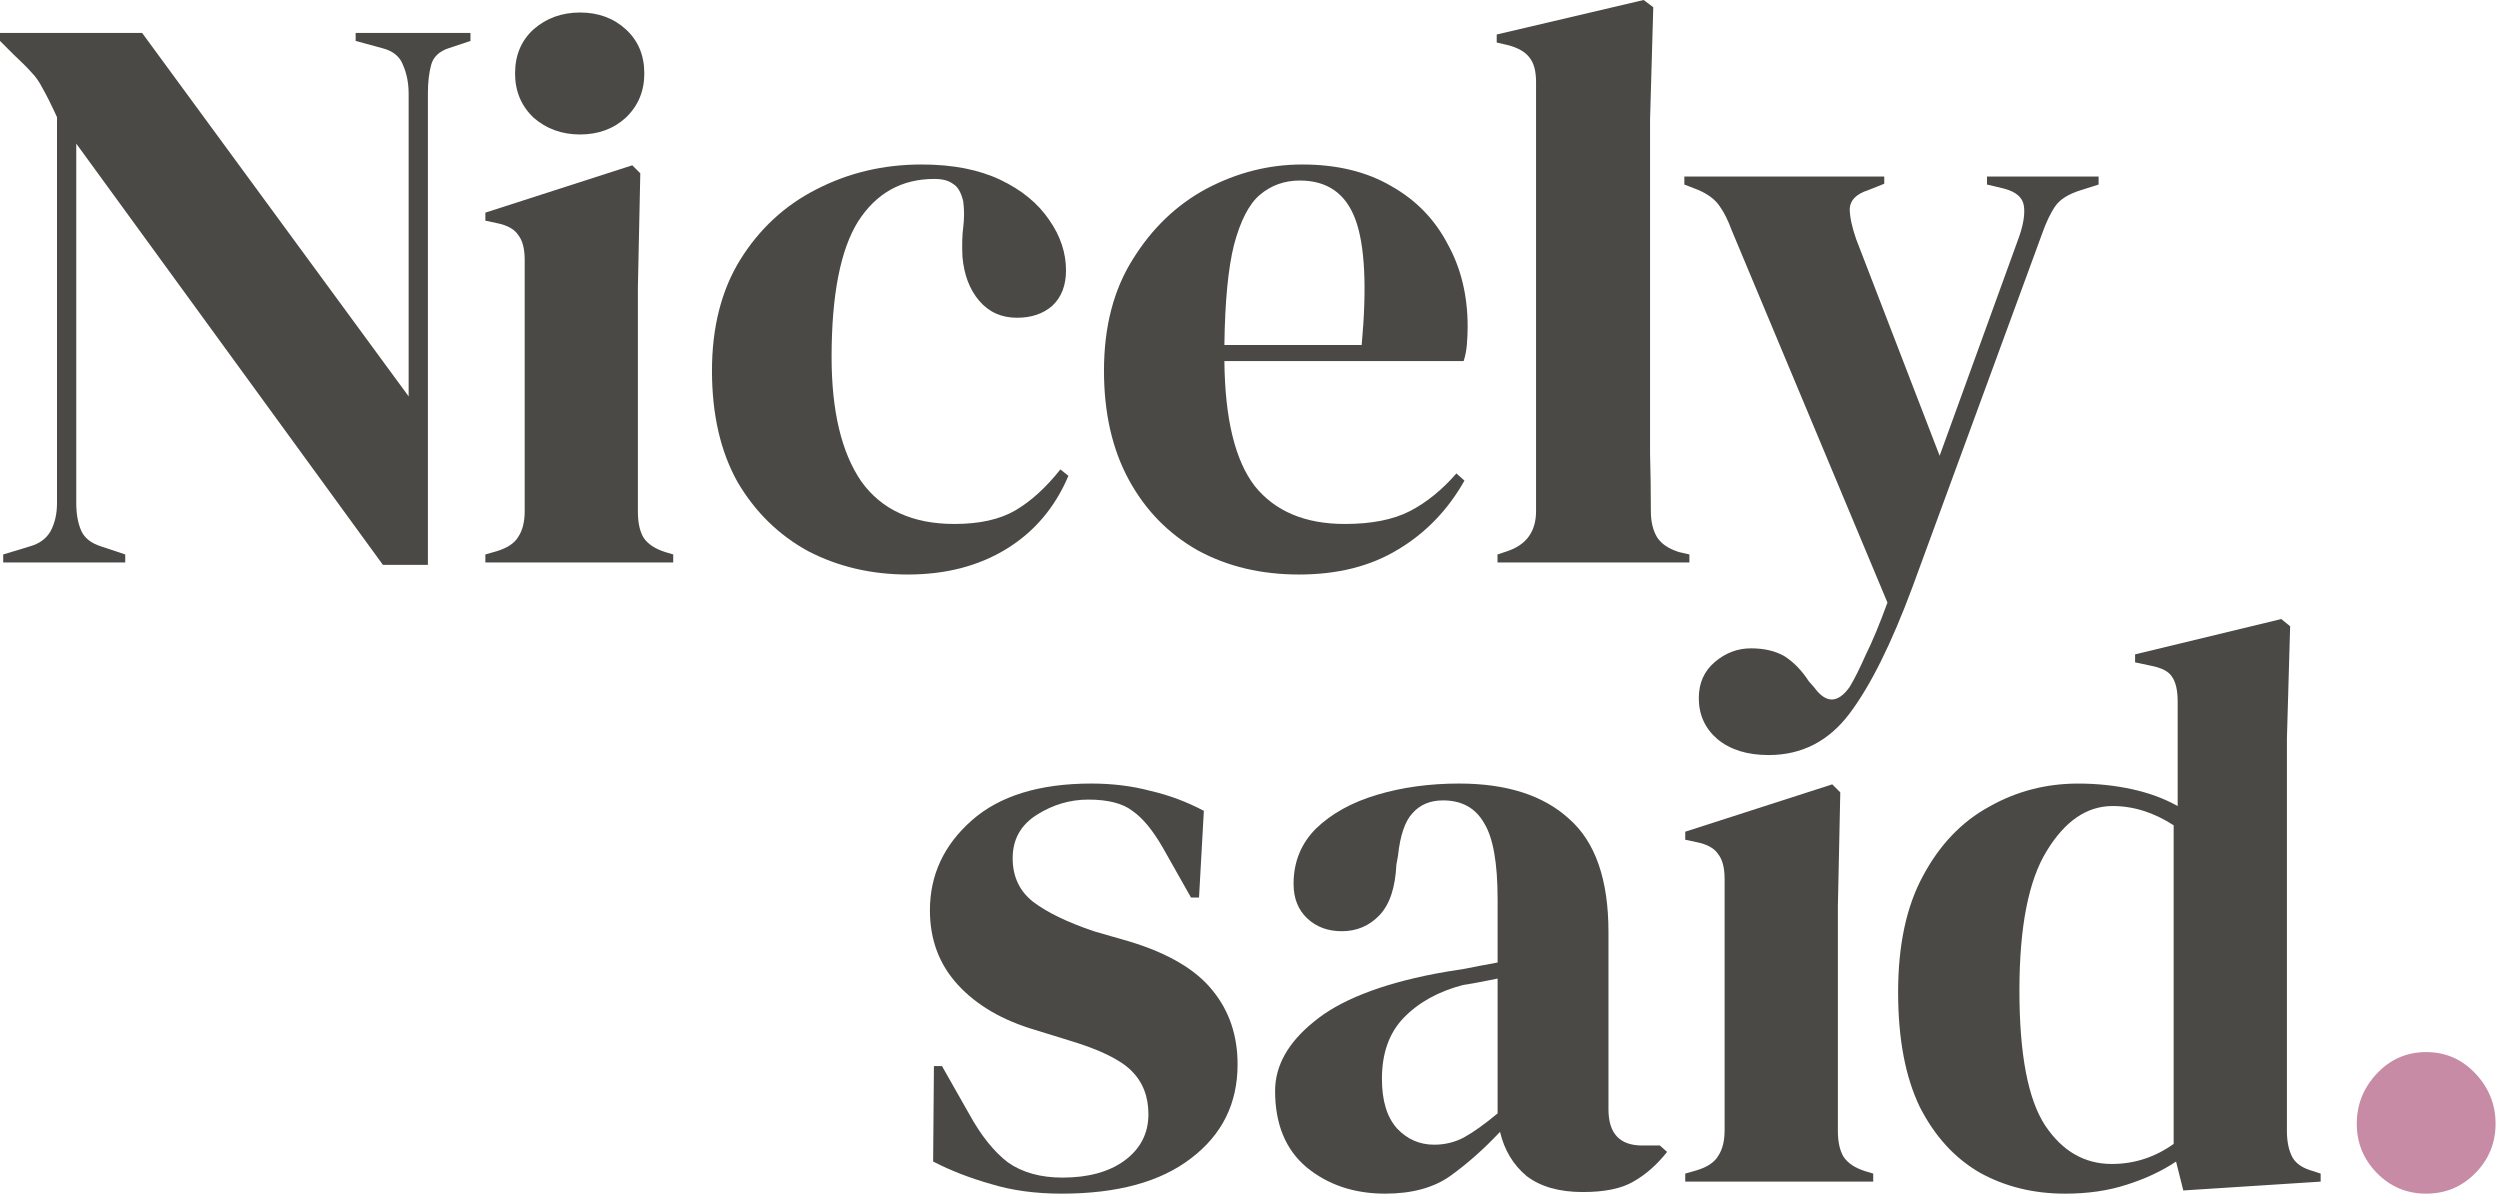
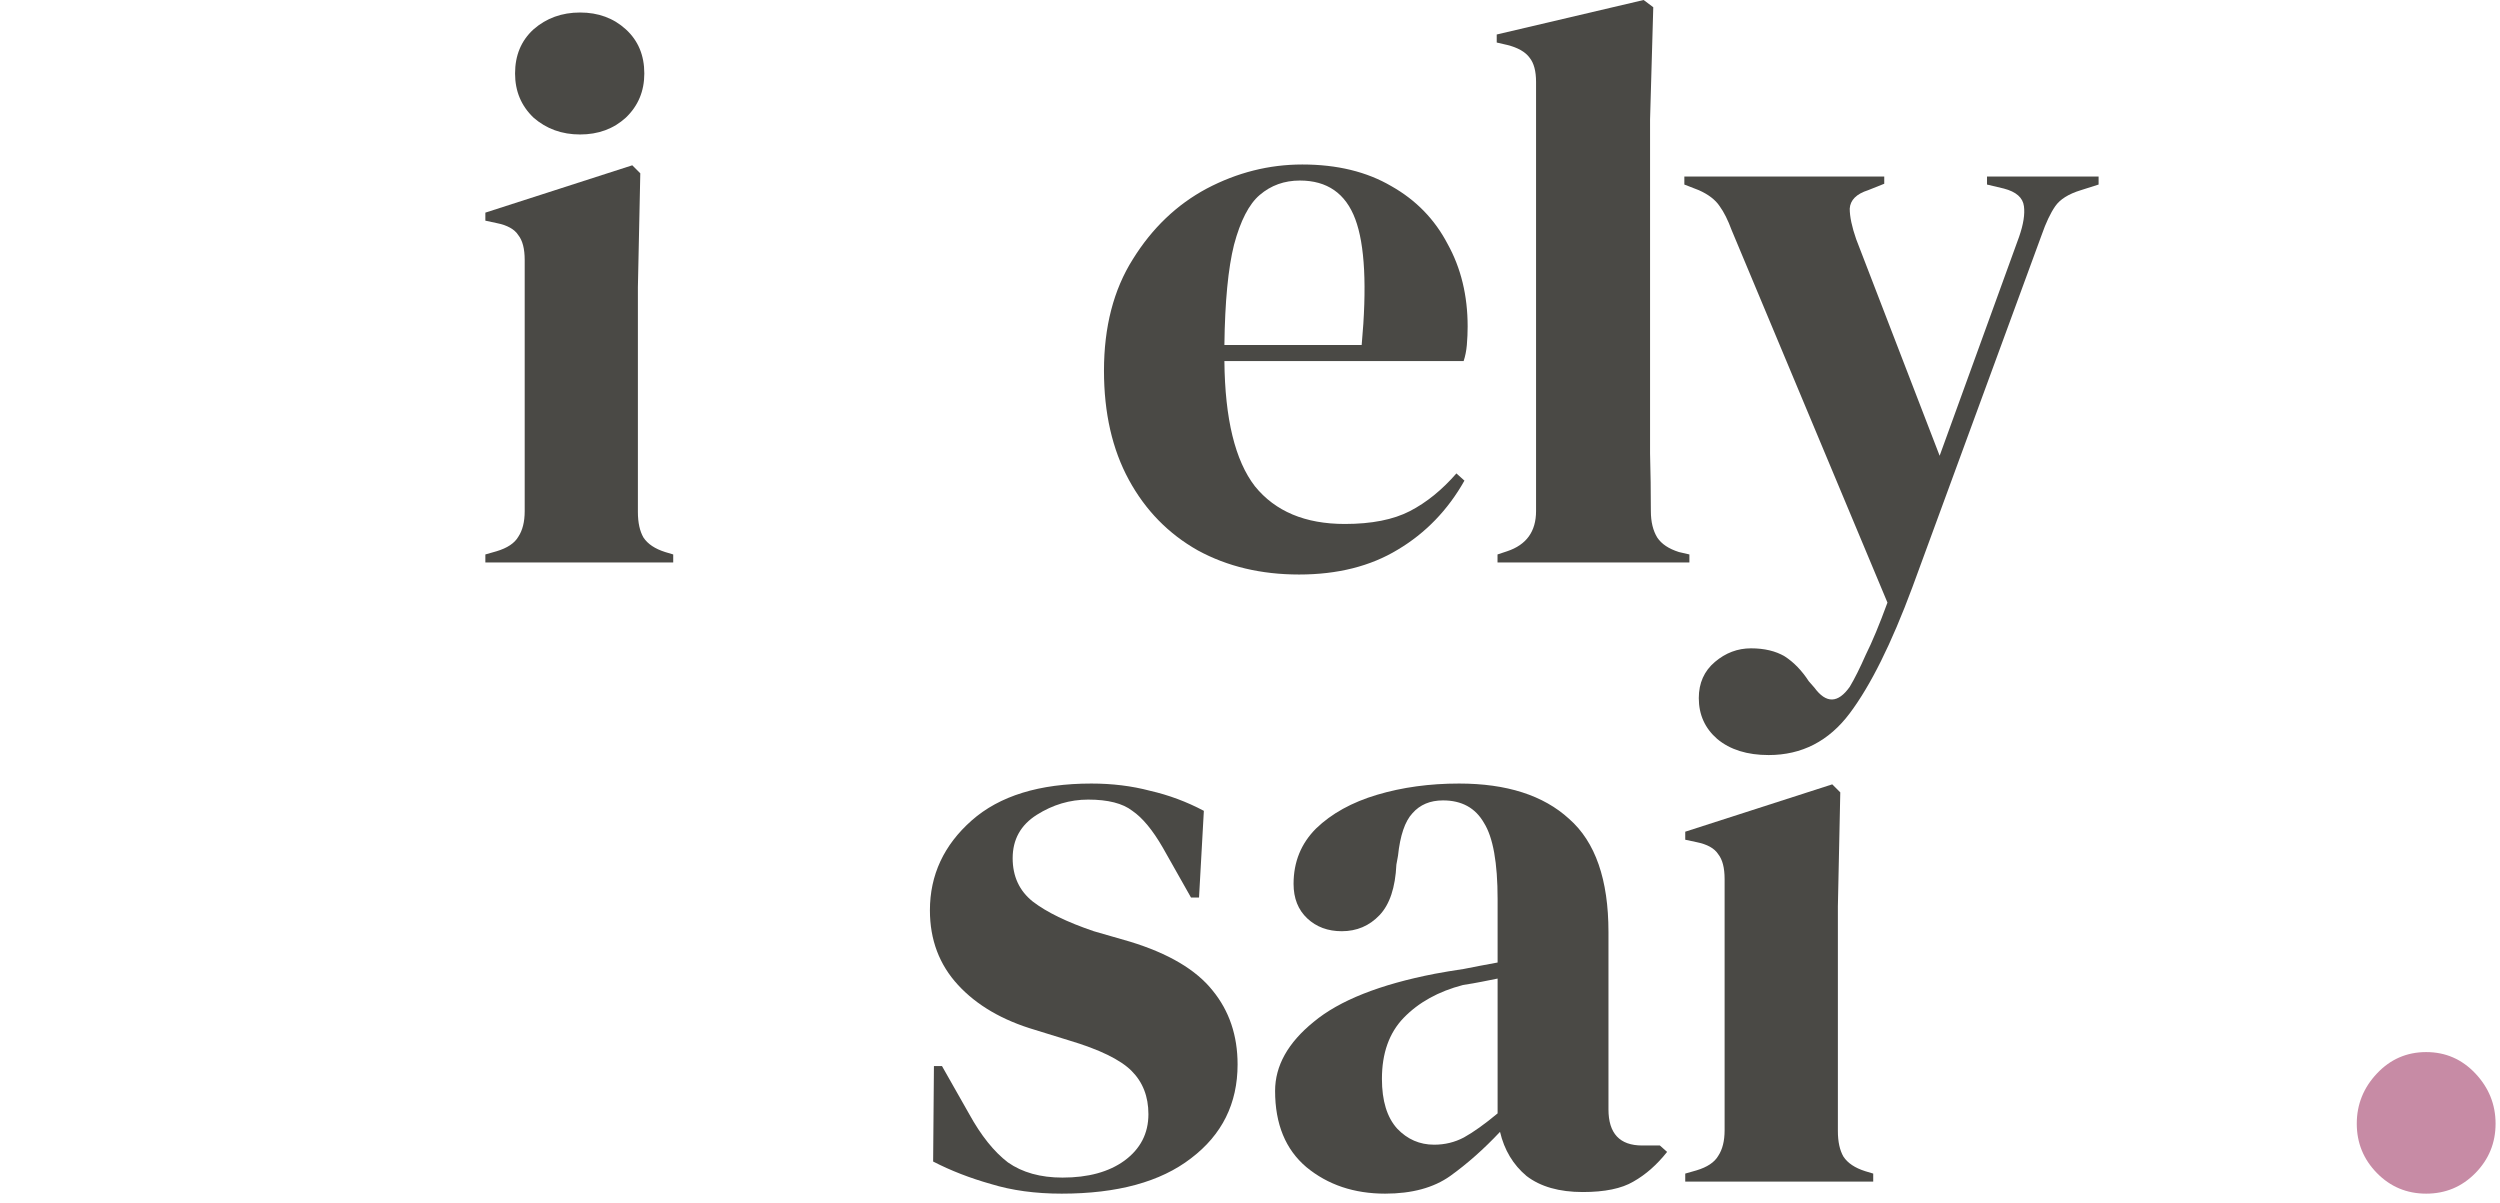
<svg xmlns="http://www.w3.org/2000/svg" width="237" height="114" viewBox="0 0 237 114" fill="none">
  <path d="M100.646 113.158C98.158 113.158 95.924 112.853 93.944 112.245C91.964 111.687 90.136 110.977 88.461 110.114L88.537 101.061H89.299L91.888 105.626C93.005 107.654 94.223 109.176 95.543 110.19C96.914 111.154 98.64 111.636 100.722 111.636C103.159 111.636 105.113 111.103 106.586 110.038C108.109 108.922 108.87 107.451 108.87 105.626C108.87 103.952 108.337 102.582 107.271 101.517C106.205 100.452 104.225 99.488 101.331 98.626L98.132 97.637C95.035 96.724 92.599 95.304 90.822 93.376C89.045 91.449 88.156 89.091 88.156 86.301C88.156 82.954 89.476 80.113 92.116 77.78C94.756 75.447 98.539 74.28 103.463 74.28C105.443 74.28 107.296 74.508 109.022 74.965C110.799 75.371 112.5 76.005 114.125 76.867L113.668 85.084H112.906L110.241 80.367C109.276 78.693 108.312 77.526 107.347 76.867C106.433 76.157 105.037 75.802 103.159 75.802C101.432 75.802 99.808 76.284 98.285 77.247C96.762 78.211 96 79.581 96 81.356C96 83.08 96.635 84.45 97.904 85.464C99.224 86.479 101.153 87.417 103.692 88.279L107.119 89.268C110.774 90.384 113.389 91.931 114.962 93.909C116.536 95.837 117.323 98.17 117.323 100.909C117.323 104.611 115.851 107.578 112.906 109.81C110.012 112.042 105.926 113.158 100.646 113.158Z" fill="#4A4945" />
  <path d="M131.312 113.158C128.367 113.158 125.879 112.321 123.849 110.647C121.869 108.973 120.879 106.564 120.879 103.419C120.879 101.035 122.097 98.854 124.534 96.876C126.971 94.847 130.804 93.326 136.033 92.311C136.846 92.159 137.759 92.007 138.775 91.855C139.79 91.652 140.856 91.449 141.973 91.246V85.236C141.973 81.787 141.542 79.378 140.679 78.008C139.866 76.588 138.572 75.878 136.795 75.878C135.576 75.878 134.612 76.284 133.901 77.095C133.19 77.856 132.733 79.2 132.53 81.127L132.378 81.964C132.276 84.145 131.743 85.743 130.779 86.757C129.814 87.772 128.621 88.279 127.199 88.279C125.879 88.279 124.788 87.873 123.925 87.062C123.062 86.25 122.63 85.16 122.63 83.79C122.63 81.711 123.341 79.961 124.763 78.541C126.235 77.121 128.164 76.055 130.55 75.345C132.936 74.635 135.526 74.28 138.318 74.28C142.836 74.28 146.314 75.396 148.751 77.628C151.239 79.809 152.483 83.385 152.483 88.355V105.169C152.483 107.451 153.549 108.593 155.681 108.593H157.356L158.042 109.201C157.077 110.419 156.011 111.357 154.843 112.016C153.726 112.676 152.127 113.005 150.046 113.005C147.812 113.005 146.035 112.498 144.715 111.484C143.446 110.419 142.608 109.024 142.202 107.299C140.679 108.922 139.105 110.317 137.48 111.484C135.906 112.6 133.85 113.158 131.312 113.158ZM135.957 108.517C136.973 108.517 137.912 108.288 138.775 107.832C139.689 107.325 140.755 106.564 141.973 105.549V92.768C141.466 92.869 140.958 92.971 140.45 93.072C139.943 93.174 139.359 93.275 138.699 93.376C136.363 93.985 134.485 95.025 133.063 96.496C131.693 97.916 131.007 99.843 131.007 102.278C131.007 104.358 131.489 105.93 132.454 106.995C133.419 108.009 134.586 108.517 135.957 108.517Z" fill="#4A4945" />
  <path d="M159.761 112.016V111.256L160.827 110.951C161.843 110.647 162.528 110.19 162.884 109.582C163.29 108.973 163.493 108.162 163.493 107.147V83.334C163.493 82.269 163.29 81.483 162.884 80.975C162.528 80.418 161.843 80.037 160.827 79.834L159.761 79.606V78.845L173.697 74.356L174.459 75.117L174.231 85.921V107.223C174.231 108.238 174.408 109.049 174.764 109.658C175.17 110.266 175.855 110.723 176.82 111.027L177.581 111.256V112.016H159.761Z" fill="#4A4945" />
-   <path d="M195.781 113.159C192.786 113.159 190.095 112.5 187.709 111.181C185.323 109.811 183.419 107.732 181.998 104.942C180.627 102.102 179.941 98.475 179.941 94.063C179.941 89.599 180.728 85.922 182.302 83.031C183.876 80.089 185.958 77.908 188.547 76.488C191.136 75.017 193.954 74.282 197 74.282C198.777 74.282 200.478 74.459 202.102 74.814C203.727 75.169 205.174 75.702 206.443 76.412V66.521C206.443 65.456 206.265 64.67 205.91 64.163C205.605 63.656 204.92 63.301 203.854 63.098L202.407 62.793V62.033L216.267 58.685L217.105 59.37L216.8 70.021V107.225C216.8 108.239 216.978 109.076 217.333 109.735C217.688 110.344 218.348 110.775 219.313 111.029L219.998 111.257V112.018L206.976 112.855L206.291 110.116C204.92 111.029 203.346 111.764 201.569 112.322C199.843 112.88 197.914 113.159 195.781 113.159ZM200.198 110.344C202.331 110.344 204.285 109.71 206.062 108.442V78.238C204.184 77.02 202.255 76.412 200.275 76.412C197.838 76.412 195.756 77.832 194.03 80.672C192.304 83.462 191.441 87.875 191.441 93.91C191.441 99.946 192.253 104.207 193.878 106.692C195.502 109.127 197.609 110.344 200.198 110.344Z" fill="#4A4945" />
  <path d="M230.001 113.158C228.165 113.158 226.609 112.508 225.334 111.207C224.059 109.907 223.422 108.346 223.422 106.525C223.422 104.705 224.059 103.118 225.334 101.766C226.609 100.413 228.165 99.737 230.001 99.737C231.837 99.737 233.392 100.413 234.667 101.766C235.942 103.118 236.58 104.705 236.58 106.525C236.58 108.346 235.942 109.907 234.667 111.207C233.392 112.508 231.837 113.158 230.001 113.158Z" fill="#C78BA5" />
  <path d="M54.992 12.748C53.267 12.748 51.796 12.216 50.578 11.151C49.411 10.035 48.828 8.64 48.828 6.967C48.828 5.243 49.411 3.848 50.578 2.783C51.796 1.718 53.267 1.186 54.992 1.186C56.718 1.186 58.163 1.718 59.331 2.783C60.498 3.848 61.081 5.243 61.081 6.967C61.081 8.64 60.498 10.035 59.331 11.151C58.163 12.216 56.718 12.748 54.992 12.748ZM46.012 53.323V52.562L47.077 52.258C48.092 51.954 48.777 51.497 49.132 50.889C49.538 50.28 49.741 49.469 49.741 48.455V24.646C49.741 23.581 49.538 22.795 49.132 22.288C48.777 21.73 48.092 21.349 47.077 21.147L46.012 20.919V20.158L59.939 15.67L60.7 16.43L60.472 27.232V48.531C60.472 49.545 60.65 50.356 61.005 50.965C61.411 51.574 62.096 52.03 63.06 52.334L63.821 52.562V53.323H46.012Z" fill="#4A4945" />
-   <path d="M86.065 54.464C82.615 54.464 79.469 53.729 76.628 52.258C73.837 50.737 71.605 48.556 69.93 45.716C68.307 42.826 67.495 39.301 67.495 35.143C67.495 31.035 68.383 27.536 70.159 24.646C71.985 21.704 74.395 19.473 77.389 17.952C80.433 16.38 83.756 15.594 87.359 15.594C90.302 15.594 92.788 16.076 94.817 17.039C96.847 18.003 98.394 19.27 99.46 20.842C100.525 22.364 101.058 23.961 101.058 25.635C101.058 27.055 100.627 28.17 99.764 28.982C98.902 29.742 97.785 30.123 96.416 30.123C94.944 30.123 93.752 29.59 92.839 28.525C91.925 27.46 91.392 26.066 91.24 24.341C91.19 23.226 91.215 22.288 91.316 21.527C91.418 20.716 91.418 19.904 91.316 19.093C91.114 18.231 90.784 17.673 90.327 17.419C89.921 17.115 89.338 16.963 88.577 16.963C85.481 16.963 83.071 18.307 81.346 20.994C79.672 23.682 78.835 27.967 78.835 33.85C78.835 38.972 79.773 42.902 81.651 45.64C83.579 48.328 86.522 49.672 90.479 49.672C92.864 49.672 94.792 49.241 96.263 48.379C97.735 47.517 99.156 46.223 100.525 44.499L101.286 45.108C100.018 48.1 98.065 50.407 95.426 52.03C92.788 53.653 89.667 54.464 86.065 54.464Z" fill="#4A4945" />
  <path d="M123.455 15.594C126.753 15.594 129.569 16.278 131.903 17.648C134.237 18.966 136.013 20.792 137.231 23.124C138.499 25.406 139.133 28.018 139.133 30.959C139.133 31.517 139.108 32.1 139.057 32.709C139.006 33.267 138.905 33.774 138.753 34.23H116.073C116.123 39.707 117.087 43.663 118.965 46.097C120.893 48.48 123.734 49.672 127.489 49.672C130.026 49.672 132.081 49.266 133.654 48.455C135.226 47.643 136.698 46.452 138.068 44.88L138.829 45.564C137.256 48.353 135.15 50.534 132.512 52.106C129.924 53.678 126.804 54.464 123.151 54.464C119.548 54.464 116.352 53.703 113.561 52.182C110.771 50.61 108.589 48.379 107.016 45.488C105.443 42.598 104.657 39.149 104.657 35.143C104.657 30.985 105.57 27.46 107.396 24.57C109.223 21.628 111.557 19.397 114.398 17.876C117.29 16.354 120.309 15.594 123.455 15.594ZM123.227 17.115C121.755 17.115 120.487 17.572 119.421 18.484C118.407 19.346 117.595 20.919 116.986 23.201C116.428 25.432 116.123 28.601 116.073 32.709H129.087C129.594 27.181 129.392 23.201 128.478 20.766C127.565 18.332 125.814 17.115 123.227 17.115Z" fill="#4A4945" />
  <path d="M141.965 53.323V52.562L142.879 52.258C144.705 51.65 145.618 50.382 145.618 48.455V7.759C145.618 6.745 145.415 5.984 145.01 5.477C144.604 4.919 143.893 4.513 142.879 4.26L141.889 4.032V3.271L155.817 0L156.73 0.685L156.426 11.334V37.349C156.426 39.225 156.426 41.102 156.426 42.978C156.476 44.803 156.502 46.629 156.502 48.455C156.502 49.469 156.705 50.306 157.111 50.965C157.517 51.574 158.202 52.03 159.166 52.334L160.155 52.562V53.323H141.965Z" fill="#4A4945" />
-   <path d="M0.304 53.323V52.563L2.816 51.802C3.729 51.548 4.389 51.067 4.795 50.357C5.201 49.596 5.404 48.709 5.404 47.694V11.106C4.846 9.889 4.389 8.976 4.034 8.368C3.729 7.759 3.374 7.252 2.968 6.846C2.562 6.39 2.004 5.832 1.294 5.173L0 3.88V3.119H13.471L38.739 37.578V8.9C38.739 7.886 38.561 6.973 38.206 6.162C37.901 5.35 37.242 4.818 36.227 4.564L33.716 3.88V3.119H44.599V3.88L42.544 4.564C41.631 4.869 41.073 5.401 40.87 6.162C40.667 6.923 40.565 7.81 40.565 8.824V53.552H36.303L7.23 13.616V47.694C7.23 48.709 7.382 49.571 7.687 50.281C7.991 50.991 8.626 51.498 9.59 51.802L11.873 52.563V53.323H0.304Z" fill="#4A4945" />
  <path d="M167.667 71.579C165.638 71.579 164.014 71.072 162.796 70.057C161.629 69.043 161.046 67.75 161.046 66.178C161.046 64.758 161.553 63.617 162.568 62.755C163.583 61.893 164.724 61.462 165.993 61.462C167.261 61.462 168.327 61.715 169.189 62.222C170.052 62.78 170.813 63.566 171.472 64.581L172.005 65.189C173.121 66.71 174.238 66.685 175.354 65.113C175.811 64.352 176.318 63.338 176.876 62.07C177.485 60.853 178.17 59.205 178.931 57.126L164.166 21.831C163.811 20.867 163.43 20.107 163.025 19.549C162.619 18.94 161.959 18.433 161.046 18.027L159.676 17.495V16.734H178.627V17.419L177.104 18.027C175.988 18.383 175.405 18.966 175.354 19.777C175.354 20.538 175.557 21.501 175.963 22.668L183.878 43.206L191.413 22.439C191.818 21.273 191.971 20.309 191.869 19.549C191.768 18.738 191.134 18.18 189.967 17.875L188.368 17.495V16.734H198.947V17.495L197.273 18.027C196.106 18.383 195.294 18.89 194.837 19.549C194.381 20.208 193.949 21.121 193.544 22.287L181.29 55.681C179.311 61.005 177.333 64.986 175.354 67.623C173.375 70.26 170.813 71.579 167.667 71.579Z" fill="#4A4945" />
</svg>